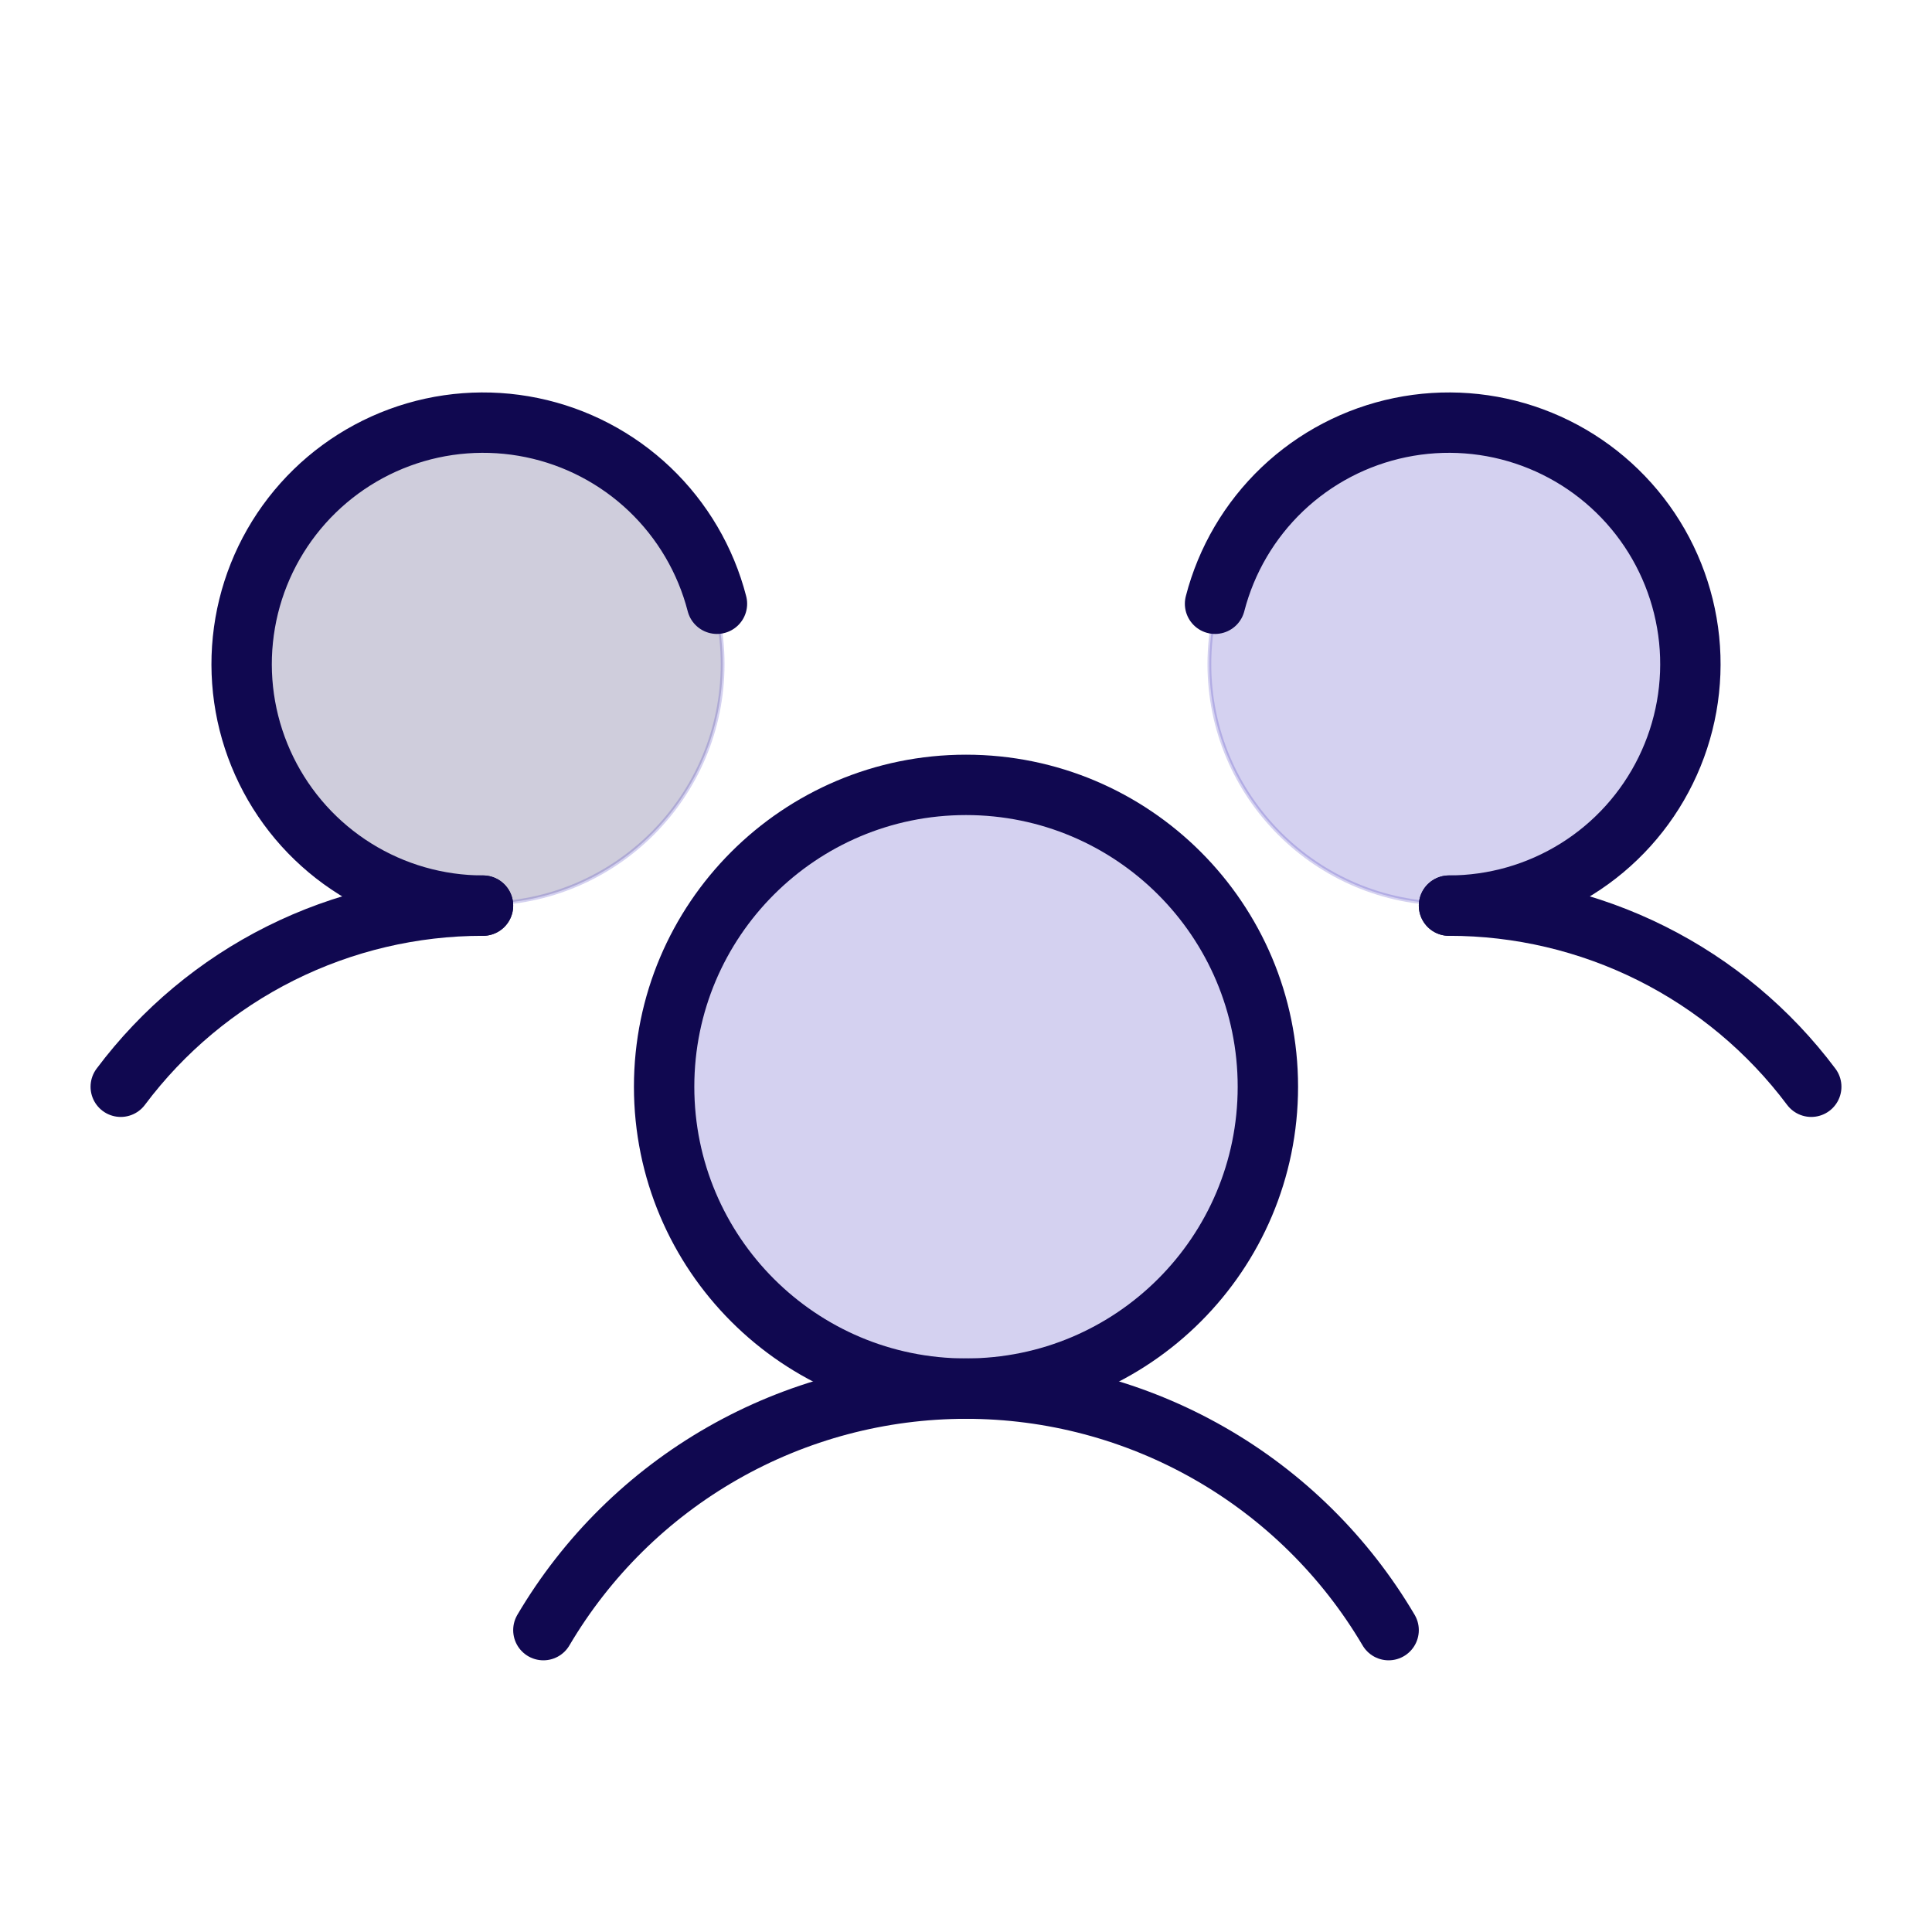
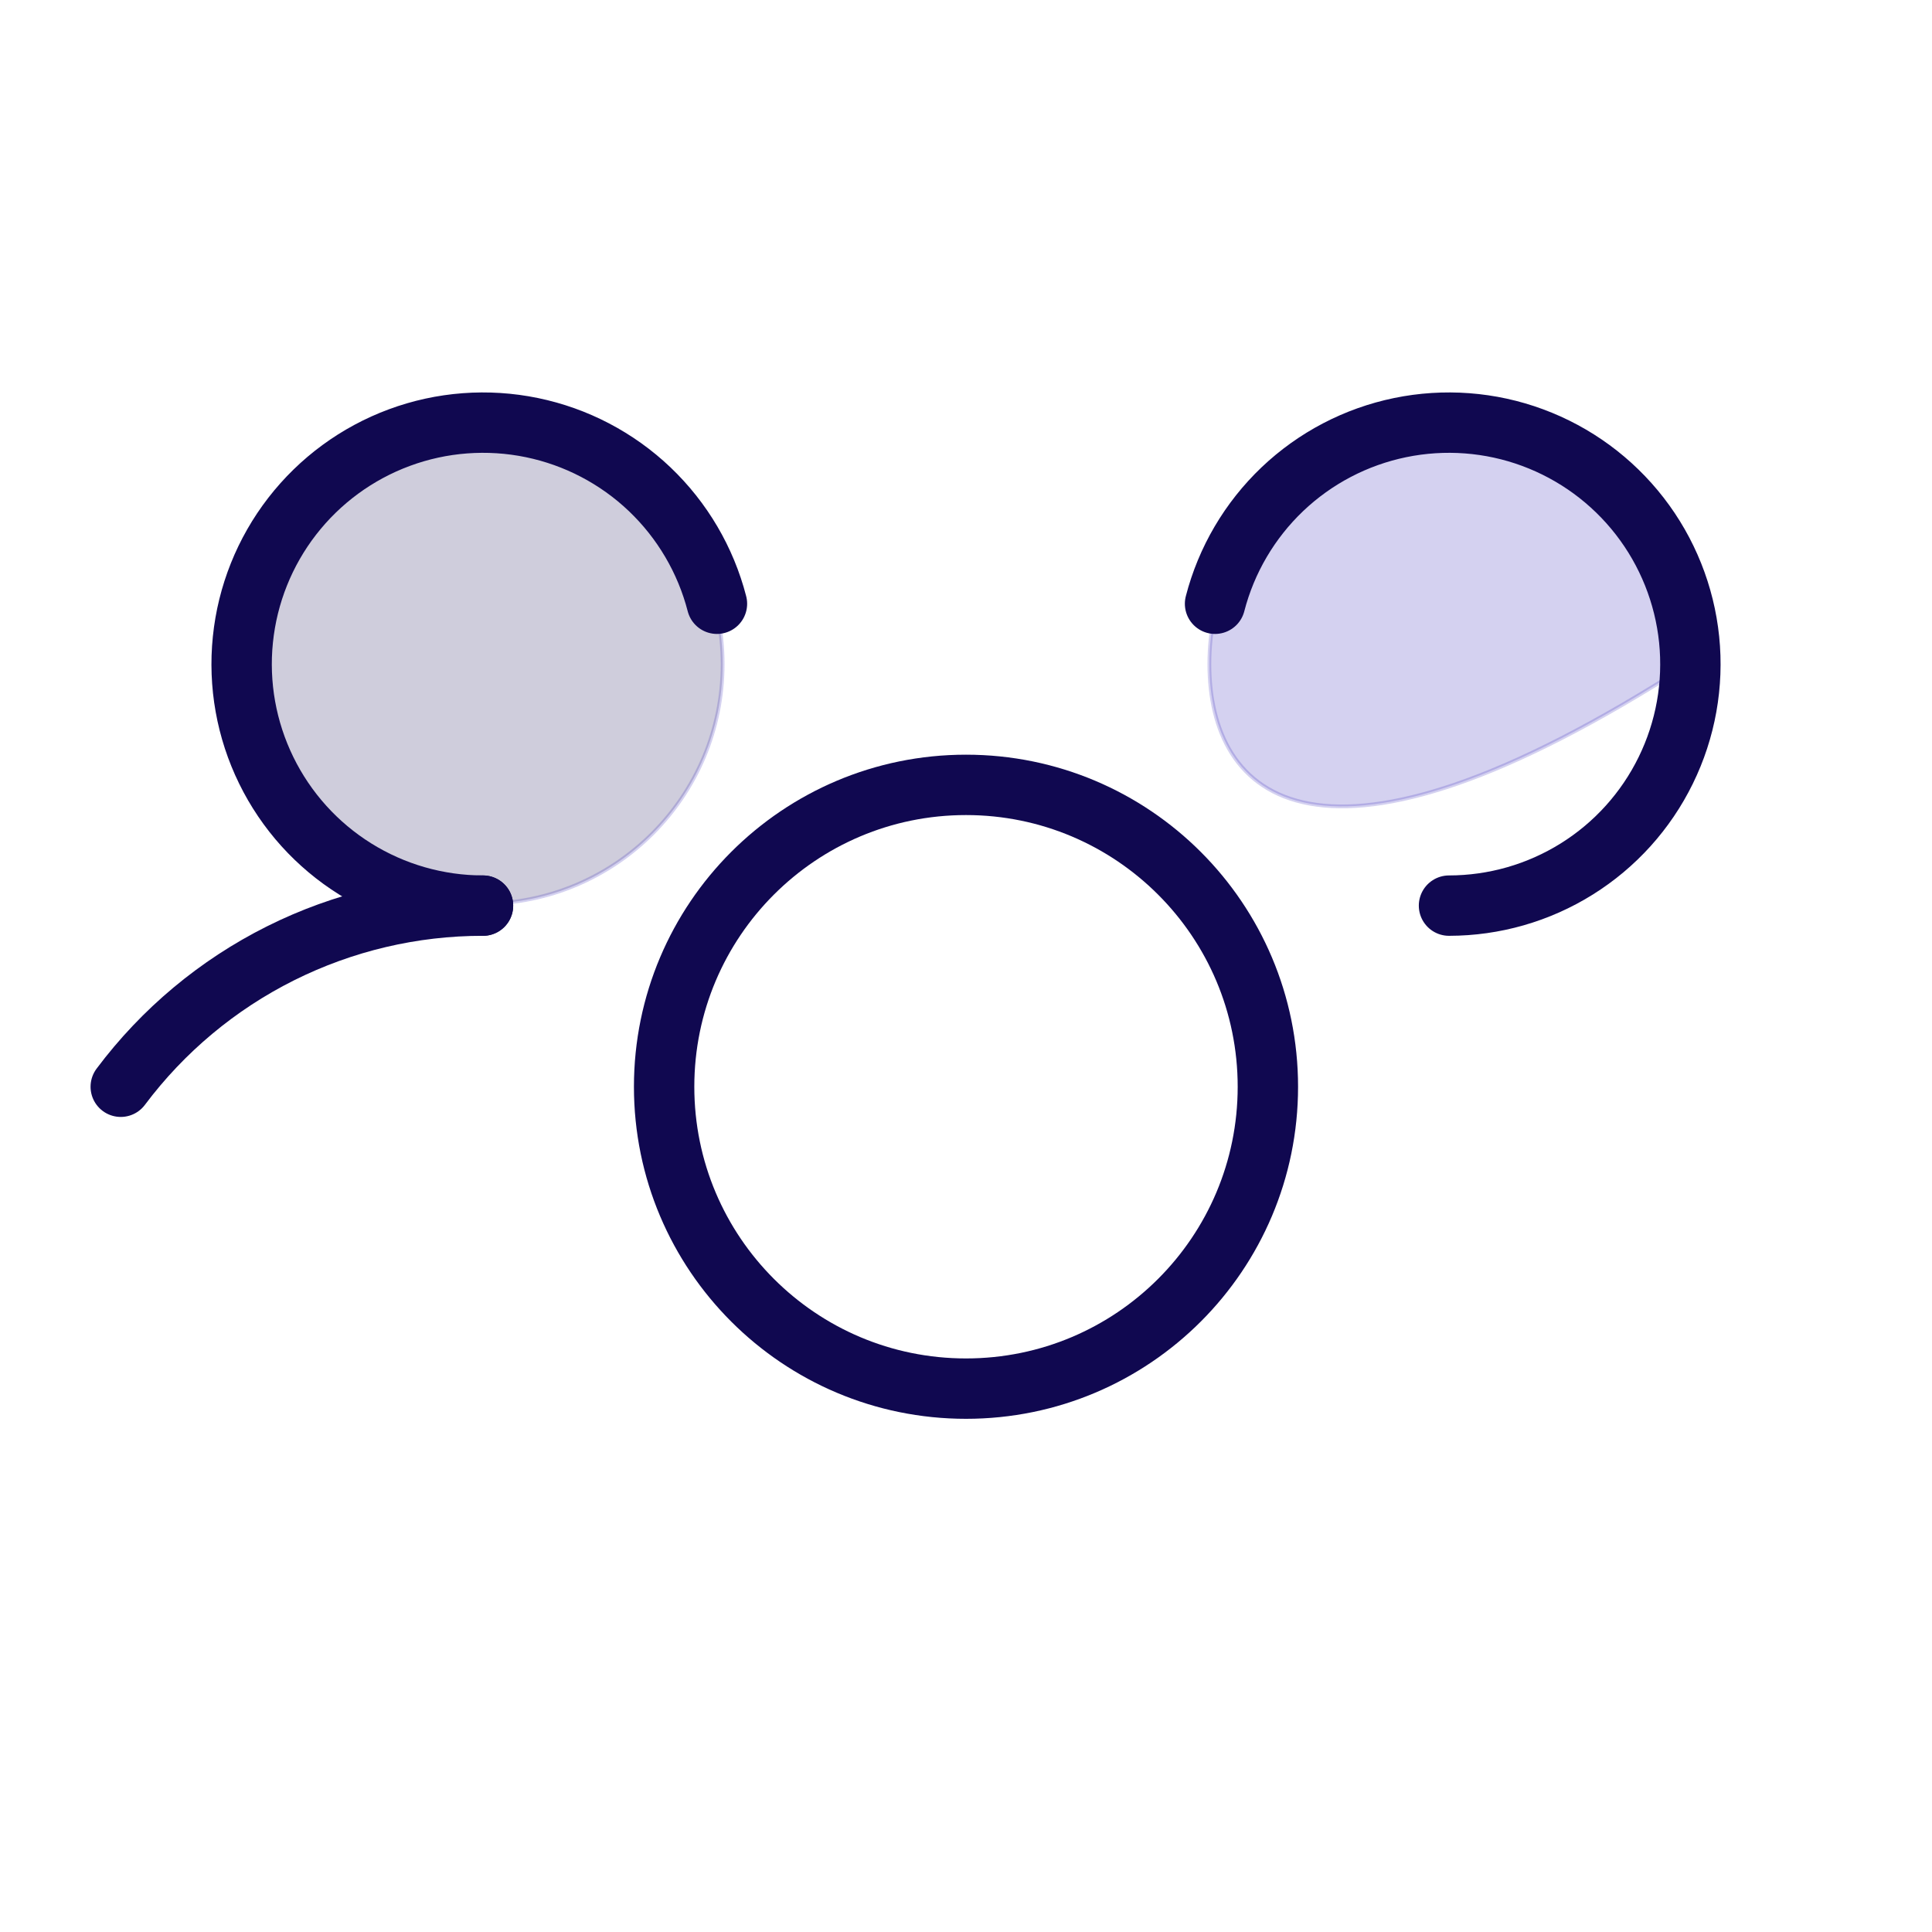
<svg xmlns="http://www.w3.org/2000/svg" width="64" height="64" viewBox="0 0 64 64" fill="none">
  <g id="UsersThree">
-     <path id="Vector" opacity="0.2" d="M41.938 36C41.938 41.488 37.488 45.938 32 45.938C26.512 45.938 22.062 41.488 22.062 36C22.062 30.512 26.512 26.062 32 26.062C37.488 26.062 41.938 30.512 41.938 36Z" fill="#2819B8" stroke="#2819B8" stroke-width="0.125" />
    <path id="Vector_2" opacity="0.2" d="M23.938 22C23.938 26.384 20.384 29.938 16 29.938C11.616 29.938 8.062 26.384 8.062 22C8.062 17.616 11.616 14.062 16 14.062C20.384 14.062 23.938 17.616 23.938 22Z" fill="#100850" stroke="#2819B8" stroke-width="0.125" />
-     <path id="Vector_3" opacity="0.2" d="M55.938 22C55.938 26.384 52.384 29.938 48 29.938C43.616 29.938 40.062 26.384 40.062 22C40.062 17.616 43.616 14.062 48 14.062C52.384 14.062 55.938 17.616 55.938 22Z" fill="#2819B8" stroke="#2819B8" stroke-width="0.125" />
-     <path id="Vector_4" d="M48 30C50.329 29.998 52.626 30.54 54.709 31.581C56.792 32.623 58.604 34.136 60 36" stroke="#100850" stroke-width="2" stroke-linecap="round" stroke-linejoin="round" />
+     <path id="Vector_3" opacity="0.2" d="M55.938 22C43.616 29.938 40.062 26.384 40.062 22C40.062 17.616 43.616 14.062 48 14.062C52.384 14.062 55.938 17.616 55.938 22Z" fill="#2819B8" stroke="#2819B8" stroke-width="0.125" />
    <path id="Vector_5" d="M4 36C5.396 34.136 7.207 32.623 9.291 31.581C11.374 30.54 13.671 29.998 16 30" stroke="#100850" stroke-width="2" stroke-linecap="round" stroke-linejoin="round" />
    <path id="Vector_6" d="M32 46C37.523 46 42 41.523 42 36C42 30.477 37.523 26 32 26C26.477 26 22 30.477 22 36C22 41.523 26.477 46 32 46Z" stroke="#100850" stroke-width="2" stroke-linecap="round" stroke-linejoin="round" />
-     <path id="Vector_7" d="M18 54C19.436 51.564 21.482 49.544 23.938 48.141C26.393 46.738 29.172 46 32 46C34.828 46 37.607 46.738 40.062 48.141C42.518 49.544 44.564 51.564 46 54" stroke="#100850" stroke-width="2" stroke-linecap="round" stroke-linejoin="round" />
    <path id="Vector_8" d="M40.25 20C40.624 18.551 41.397 17.237 42.48 16.205C43.564 15.174 44.915 14.467 46.381 14.165C47.846 13.863 49.367 13.977 50.77 14.496C52.173 15.015 53.403 15.917 54.319 17.099C55.236 18.282 55.802 19.698 55.955 21.186C56.107 22.674 55.839 24.176 55.18 25.519C54.522 26.863 53.501 27.995 52.231 28.787C50.962 29.579 49.496 29.999 48 30" stroke="#100850" stroke-width="2" stroke-linecap="round" stroke-linejoin="round" />
    <path id="Vector_9" d="M16 30C14.504 29.999 13.038 29.579 11.769 28.787C10.499 27.995 9.478 26.863 8.82 25.519C8.162 24.176 7.893 22.674 8.046 21.186C8.198 19.698 8.764 18.282 9.681 17.099C10.597 15.917 11.827 15.015 13.23 14.496C14.633 13.977 16.154 13.863 17.619 14.165C19.085 14.467 20.436 15.174 21.52 16.205C22.603 17.237 23.376 18.551 23.75 20" stroke="#100850" stroke-width="2" stroke-linecap="round" stroke-linejoin="round" />
  </g>
</svg>